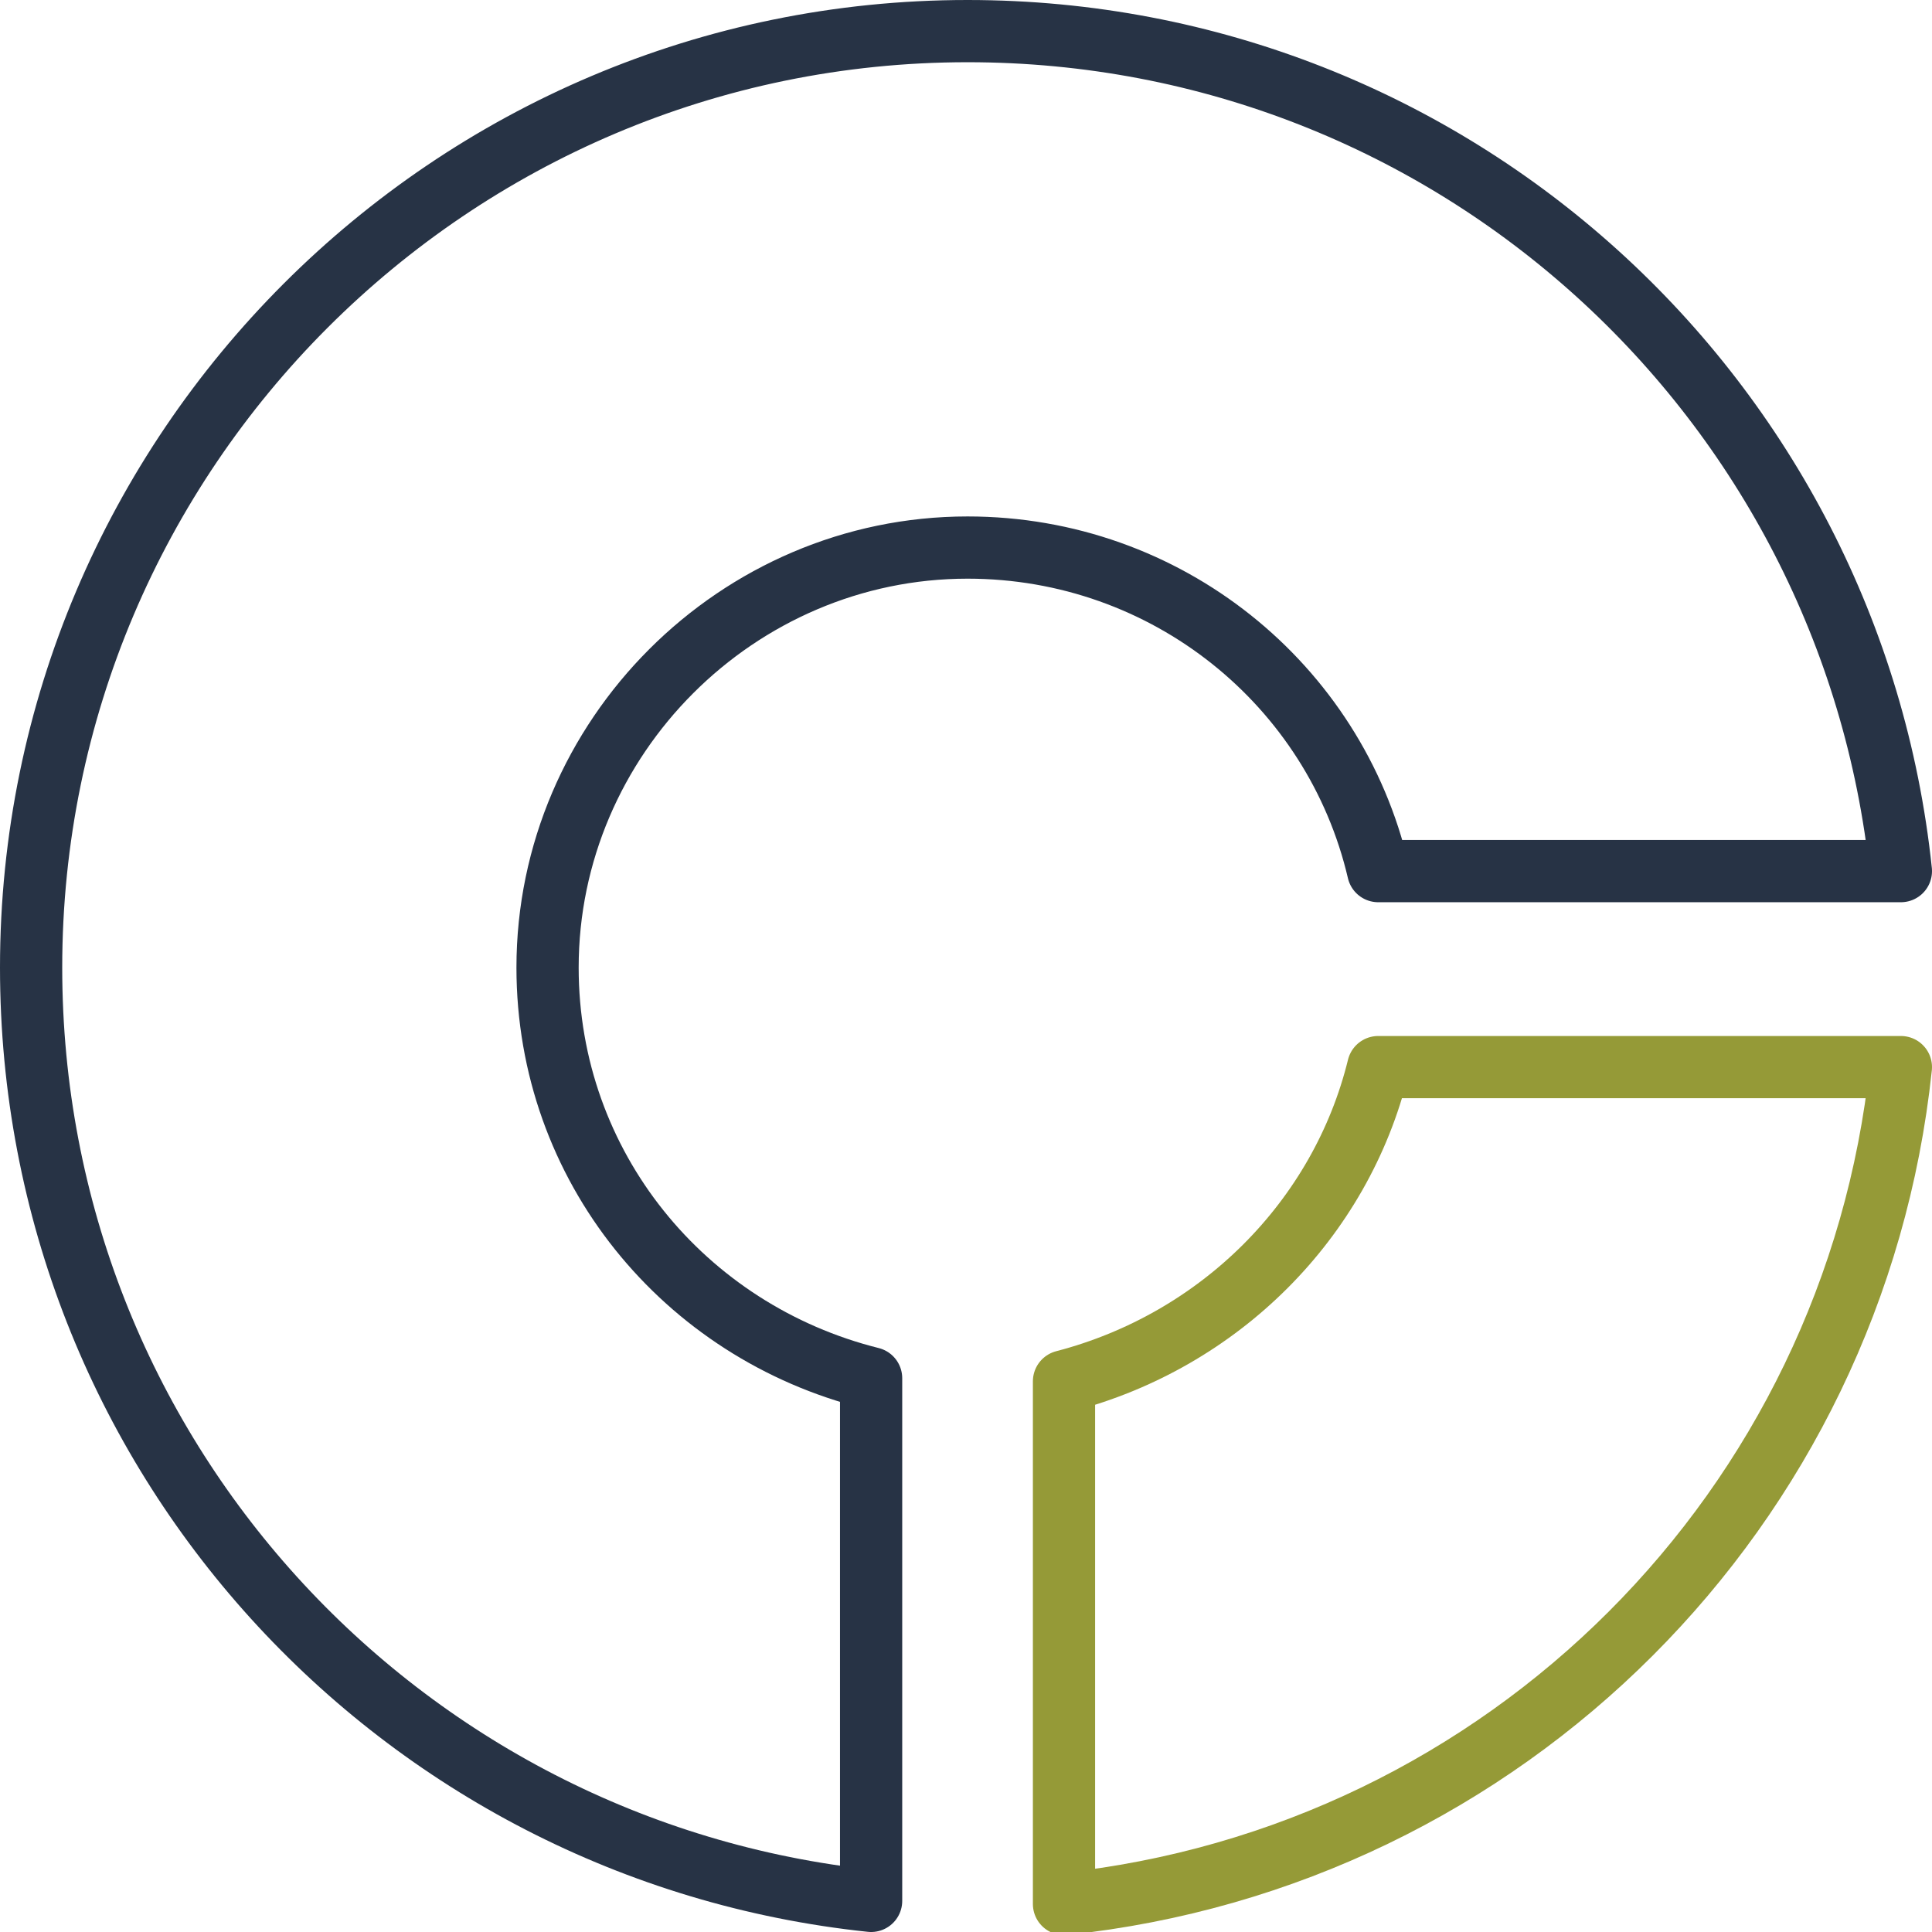
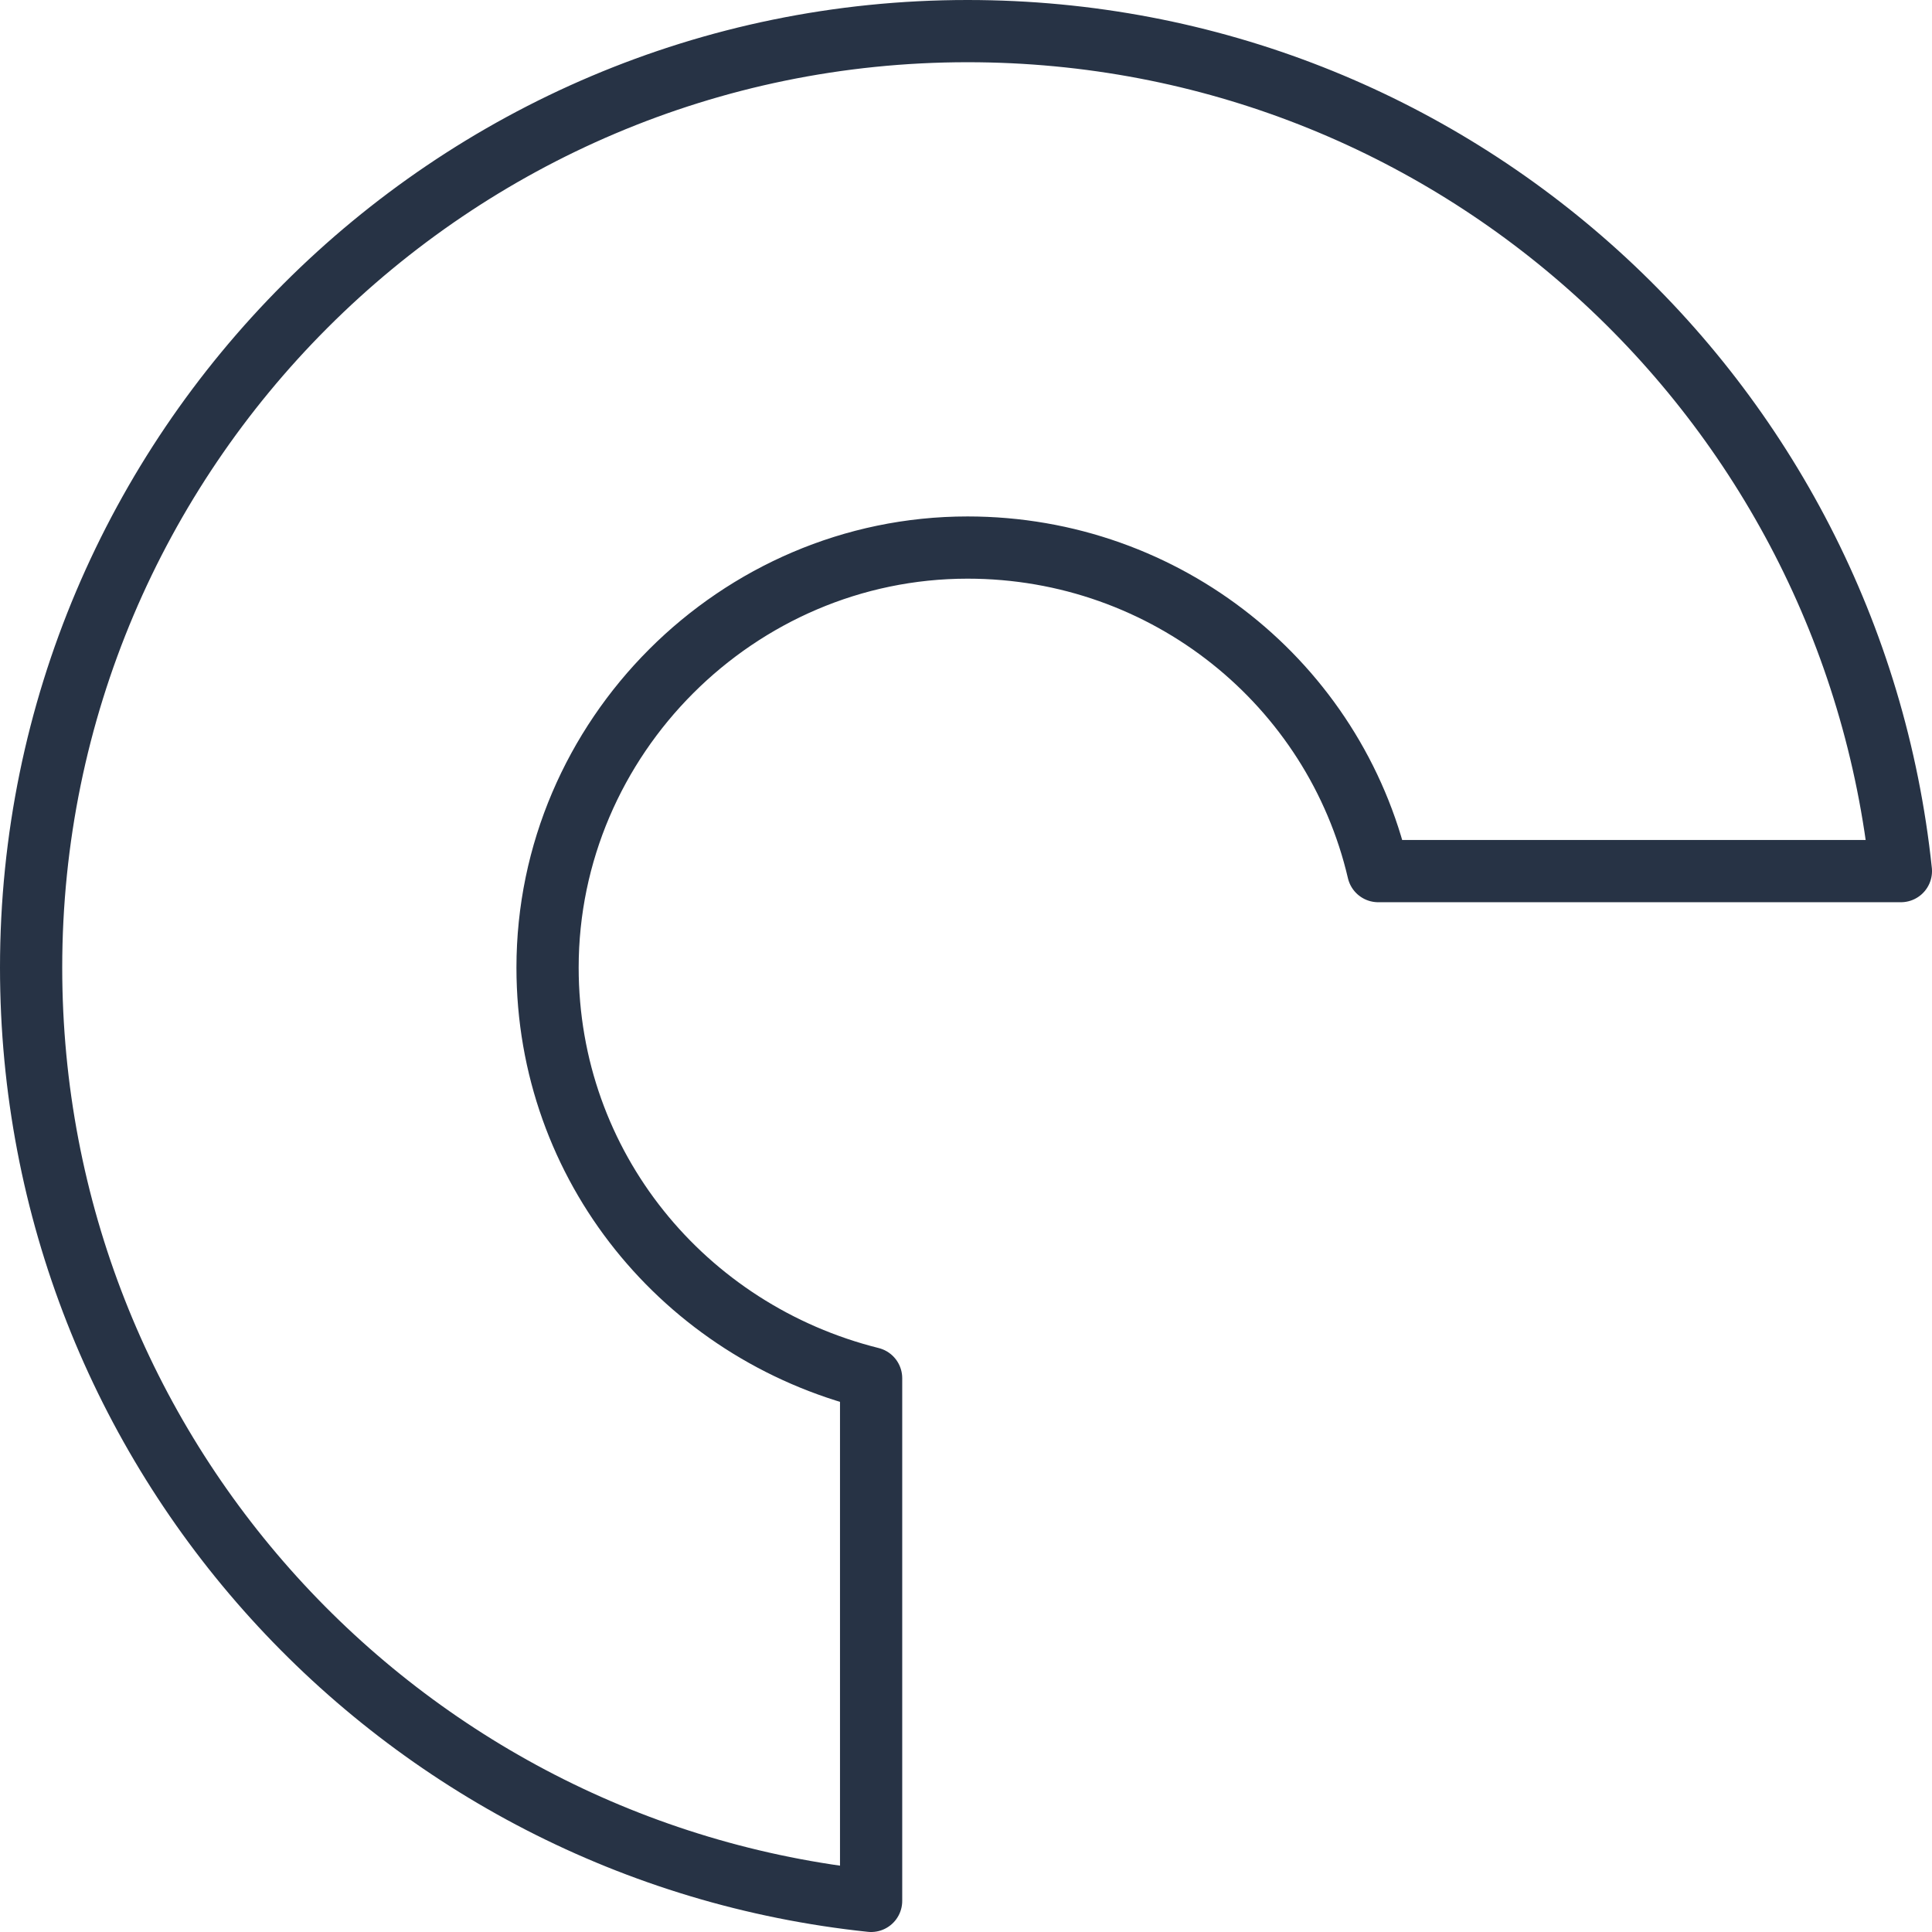
<svg xmlns="http://www.w3.org/2000/svg" version="1.1" id="Layer_1" x="0px" y="0px" width="62.1px" height="62.1px" viewBox="0 0 62.1 62.1" style="enable-background:new 0 0 62.1 62.1;" xml:space="preserve">
  <style type="text/css">
	.st0{fill:none;stroke:#959A37;stroke-width:2;stroke-linecap:round;stroke-linejoin:round;stroke-miterlimit:10;}
	.st1{fill:none;stroke:#273345;stroke-width:2;stroke-linecap:round;stroke-linejoin:round;stroke-miterlimit:10;}
</style>
  <g>
-     <path class="st0" d="M44.3,34.3l16.8,0c-1.5,14.2-12.7,25.4-26.9,26.9l0-16.8C39.2,43.1,43.1,39.2,44.3,34.3z" />
    <path class="st1" d="M17.6,31.1c0,6.4,4.4,11.7,10.4,13.2l0,16.8c-15.2-1.6-27-14.4-27-30C1,14.5,14.5,1,31.1,1   c15.6,0,28.4,11.8,30,27l-16.8,0c-1.4-6-6.8-10.4-13.2-10.4C23.7,17.6,17.6,23.7,17.6,31.1z" />
  </g>
</svg>